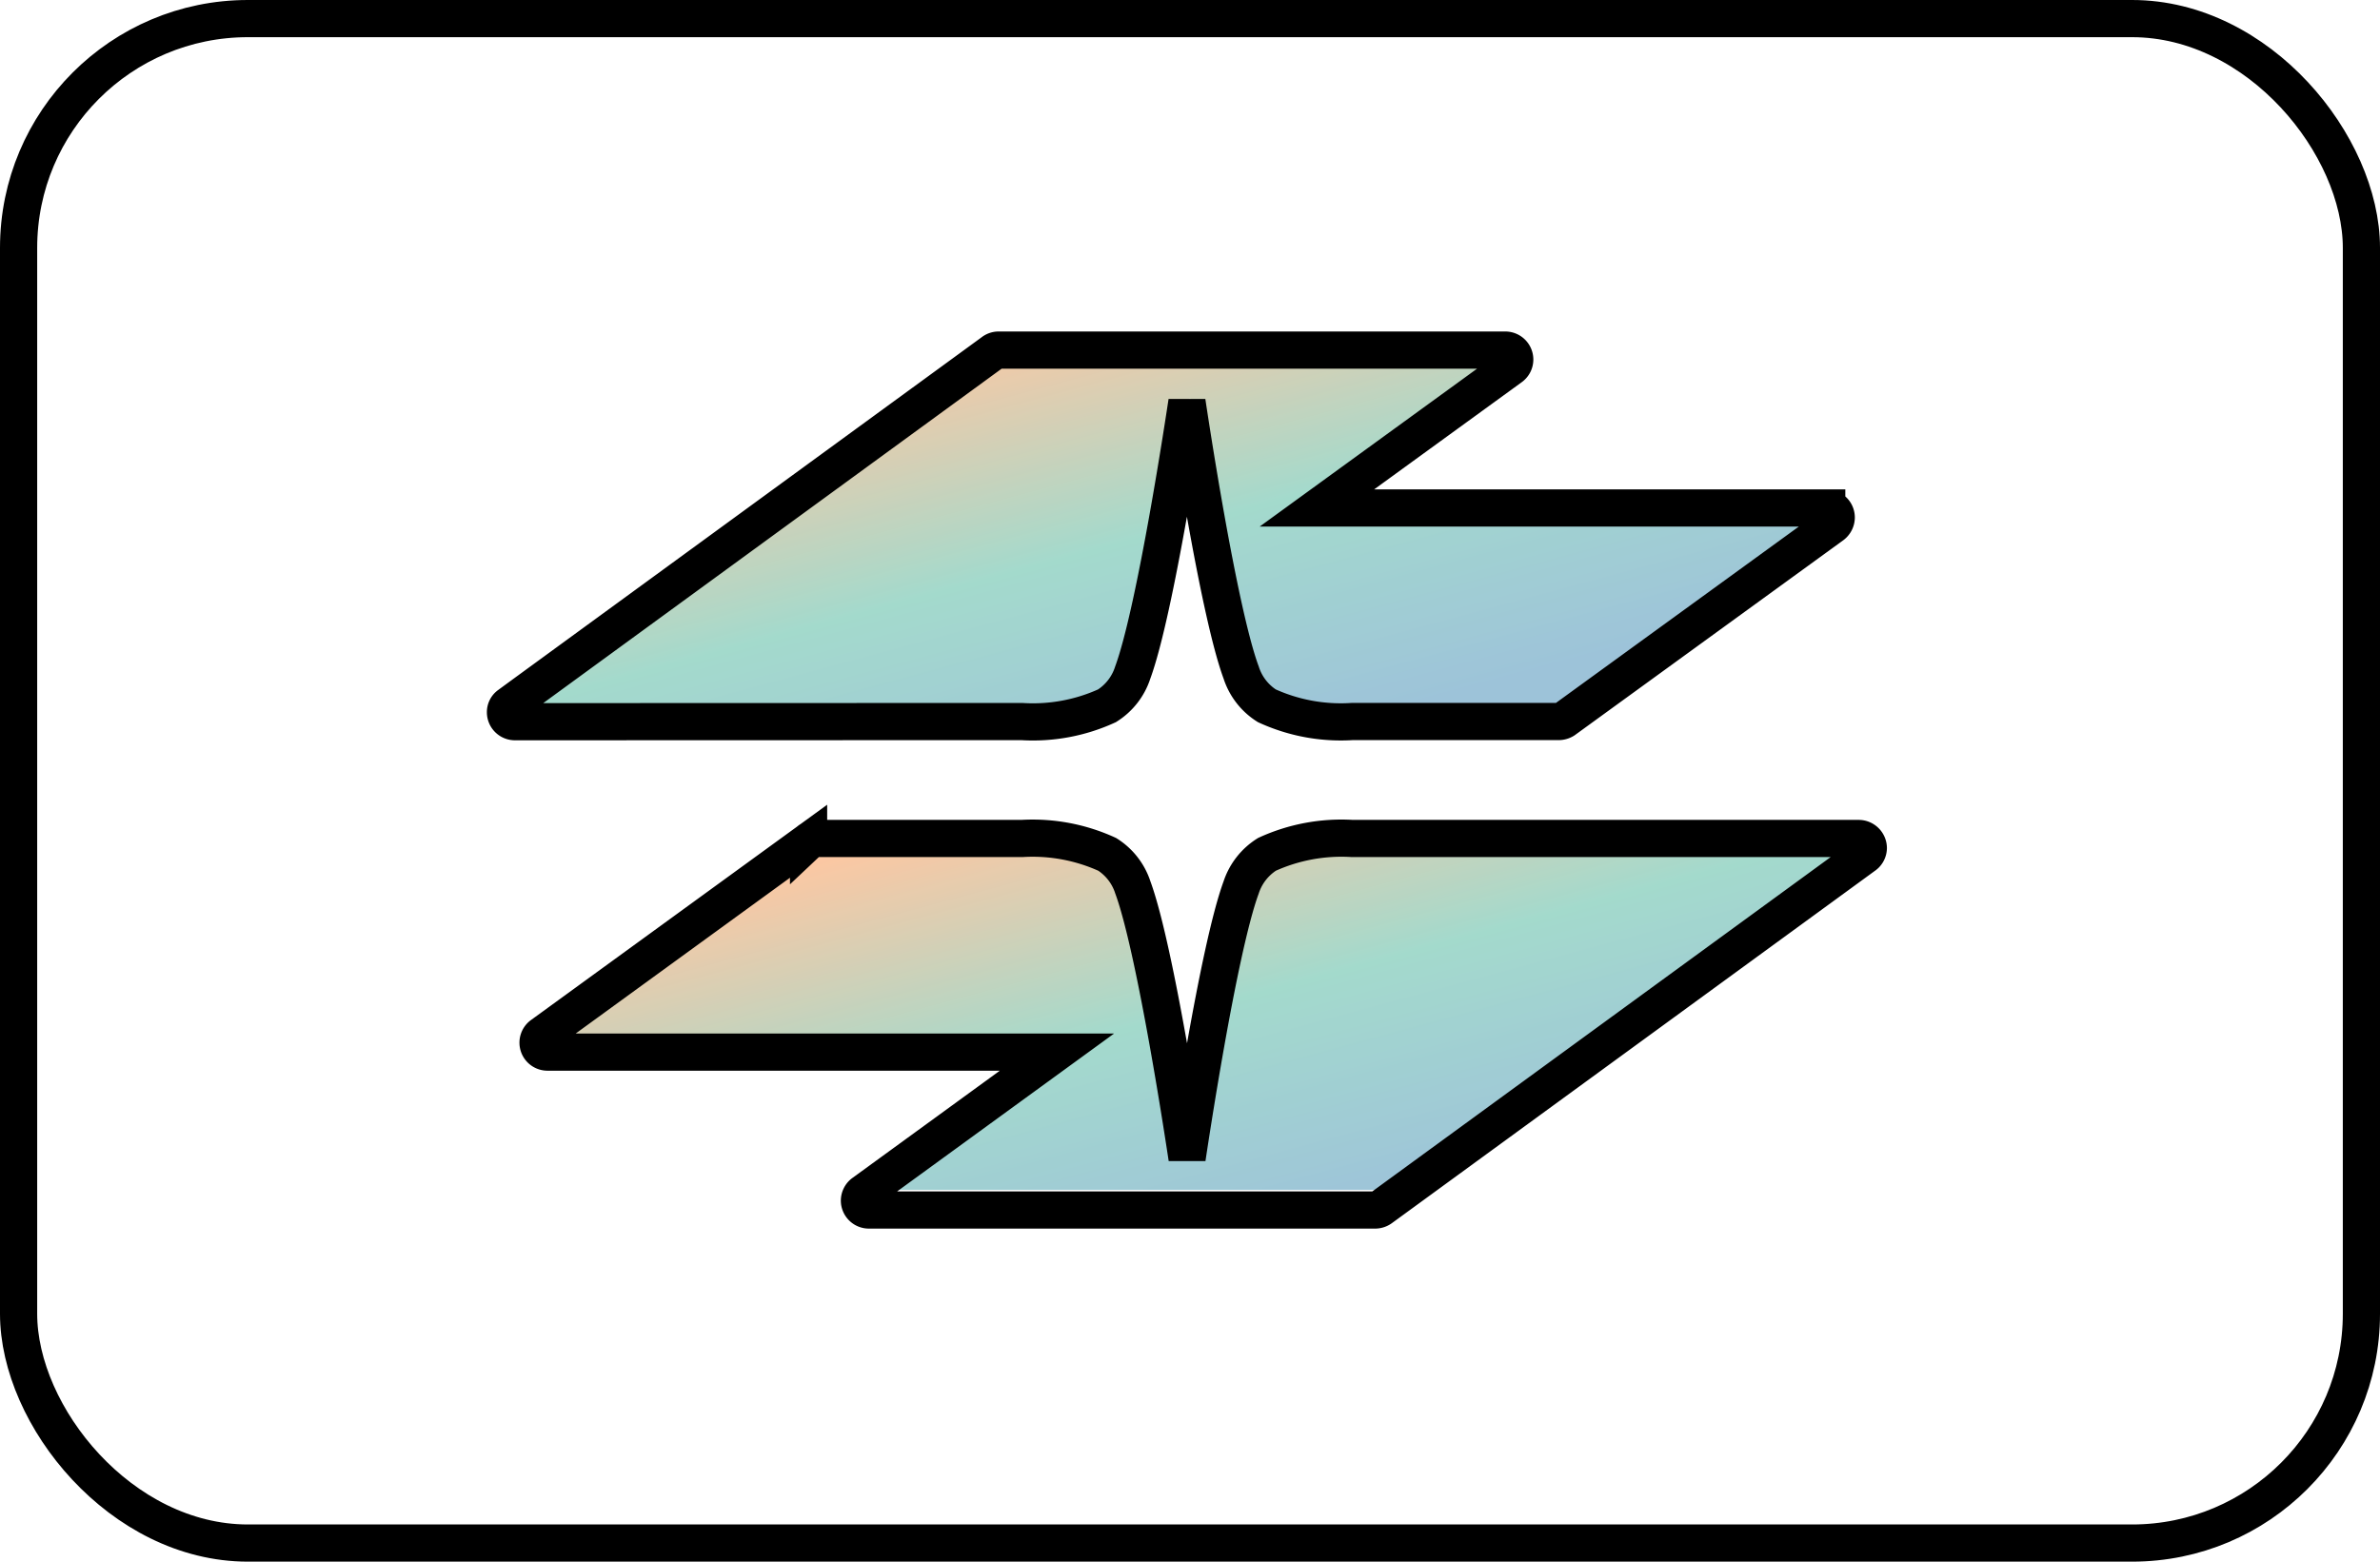
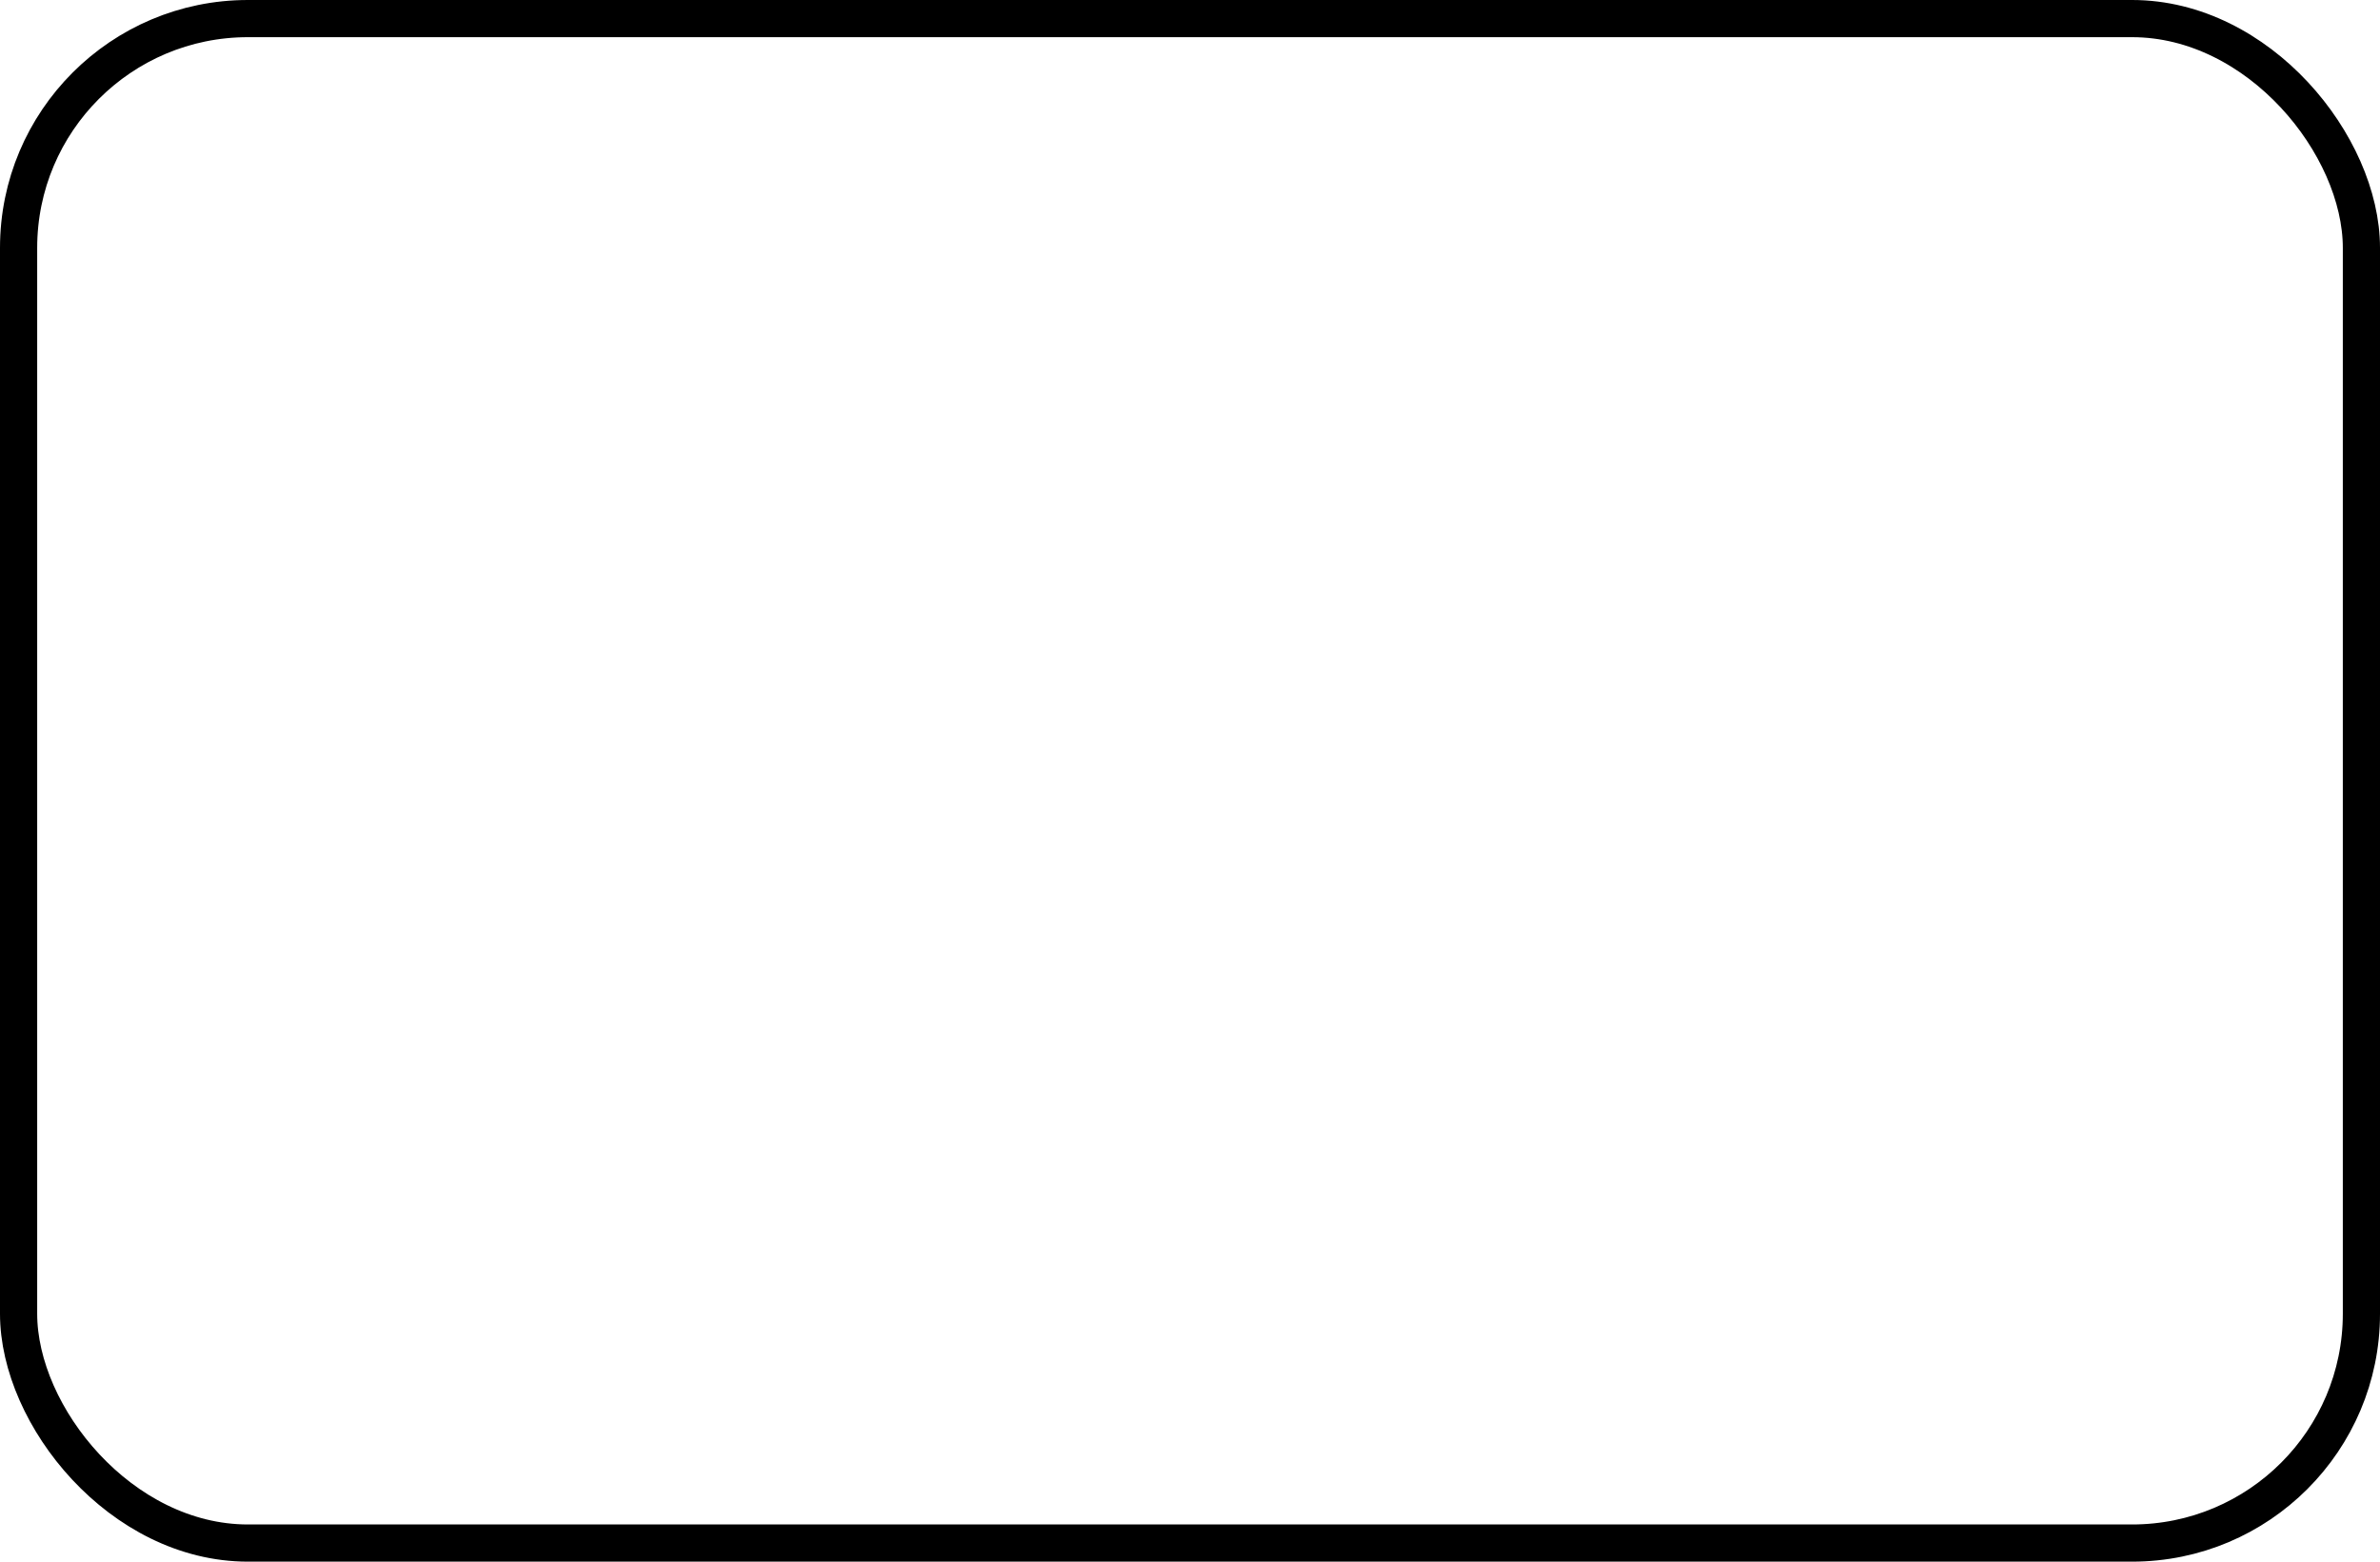
<svg xmlns="http://www.w3.org/2000/svg" width="96" height="63" viewBox="0 0 96 63">
  <defs>
    <linearGradient id="linear-gradient" x1="0.144" y1="0.158" x2="0.819" y2="0.844" gradientUnits="objectBoundingBox">
      <stop offset="0" stop-color="#fbb585" />
      <stop offset="0.512" stop-color="#86cebc" />
      <stop offset="1" stop-color="#7eb0cd" />
    </linearGradient>
  </defs>
  <g id="ICON" transform="translate(-1263 469.051)">
    <g id="Rechteck_499" data-name="Rechteck 499" transform="translate(1263 -469.051)" fill="none" stroke="#000" stroke-width="1.5">
      <rect width="96" height="63" rx="10" stroke="none" />
      <rect x="0.75" y="0.75" width="94.5" height="61.5" rx="9.25" fill="none" />
    </g>
    <g id="Gruppe_193" data-name="Gruppe 193" transform="translate(1283.5 -454.051)" opacity="0.755">
-       <path id="Pfad_43" data-name="Pfad 43" d="M35.614,82.933a.372.372,0,0,1-.237-.669L43.2,76.686H22.65a.371.371,0,0,1-.225-.68l10.752-7.658a.413.413,0,0,1,.272-.109h8.339a7.372,7.372,0,0,1,3.442.629,2.437,2.437,0,0,1,1.035,1.309c.928,2.469,2.129,10.326,2.188,10.709.059-.383,1.254-8.241,2.182-10.709a2.454,2.454,0,0,1,1.041-1.309,7.353,7.353,0,0,1,3.442-.629H75.557a.387.387,0,0,1,.39.377.372.372,0,0,1-.177.309L56.277,82.858a.409.409,0,0,1-.231.074H35.614Z" transform="translate(-20.947 -49.933)" fill="url(#linear-gradient)" />
-       <path id="Pfad_44" data-name="Pfad 44" d="M73.36,43.936a.377.377,0,0,1,.384.371.385.385,0,0,1-.16.309l-10.823,7.7a.427.427,0,0,1-.225.063H54.205a7.3,7.3,0,0,1-3.442-.623,2.437,2.437,0,0,1-1.035-1.309c-.934-2.469-2.129-10.326-2.188-10.709-.059.383-1.26,8.241-2.188,10.709a2.437,2.437,0,0,1-1.035,1.309,7.318,7.318,0,0,1-3.442.623l-20.451.006a.377.377,0,0,1-.384-.371.342.342,0,0,1,.136-.28l.621-.446L39.71,37.77a.384.384,0,0,1,.242-.08H60.385a.378.378,0,0,1,.384.377.367.367,0,0,1-.154.3l-7.83,5.572H73.36Z" transform="translate(-20.04 -38.69)" fill="url(#linear-gradient)" />
-     </g>
+       </g>
    <g id="Gruppe_191" data-name="Gruppe 191" transform="translate(1283.392 -453.928)">
-       <path id="Pfad_43-2" data-name="Pfad 43" d="M35.606,83.231a.381.381,0,0,1-.384-.379.388.388,0,0,1,.148-.3l7.82-5.691H22.65a.38.38,0,0,1-.225-.694l10.746-7.813a.408.408,0,0,1,.272-.111h8.334a7.24,7.24,0,0,1,3.44.641,2.481,2.481,0,0,1,1.034,1.335c.928,2.519,2.128,10.536,2.187,10.927.059-.391,1.253-8.408,2.181-10.927a2.5,2.5,0,0,1,1.04-1.335,7.221,7.221,0,0,1,3.44-.641H75.527a.391.391,0,0,1,.39.385.382.382,0,0,1-.177.315L56.258,83.155a.4.4,0,0,1-.231.076H35.606Z" transform="translate(-20.948 -49.54)" fill="none" stroke="#000" stroke-width="1.5" />
-       <path id="Pfad_44-2" data-name="Pfad 44" d="M73.331,44.063a.381.381,0,0,1,.384.379.4.4,0,0,1-.16.315L62.739,52.611a.42.42,0,0,1-.225.064H54.186a7.168,7.168,0,0,1-3.44-.636A2.481,2.481,0,0,1,49.712,50.7c-.934-2.519-2.128-10.536-2.187-10.927-.059.391-1.259,8.408-2.187,10.927A2.481,2.481,0,0,1,44.3,52.04a7.187,7.187,0,0,1-3.44.636l-20.439.006a.381.381,0,0,1-.384-.379.352.352,0,0,1,.136-.286l.621-.455,18.9-13.79a.379.379,0,0,1,.242-.082H60.363a.382.382,0,0,1,.384.385.377.377,0,0,1-.154.3l-7.826,5.685H73.331Z" transform="translate(-20.04 -38.69)" fill="none" stroke="#000" stroke-width="1.5" />
-     </g>
+       </g>
  </g>
</svg>